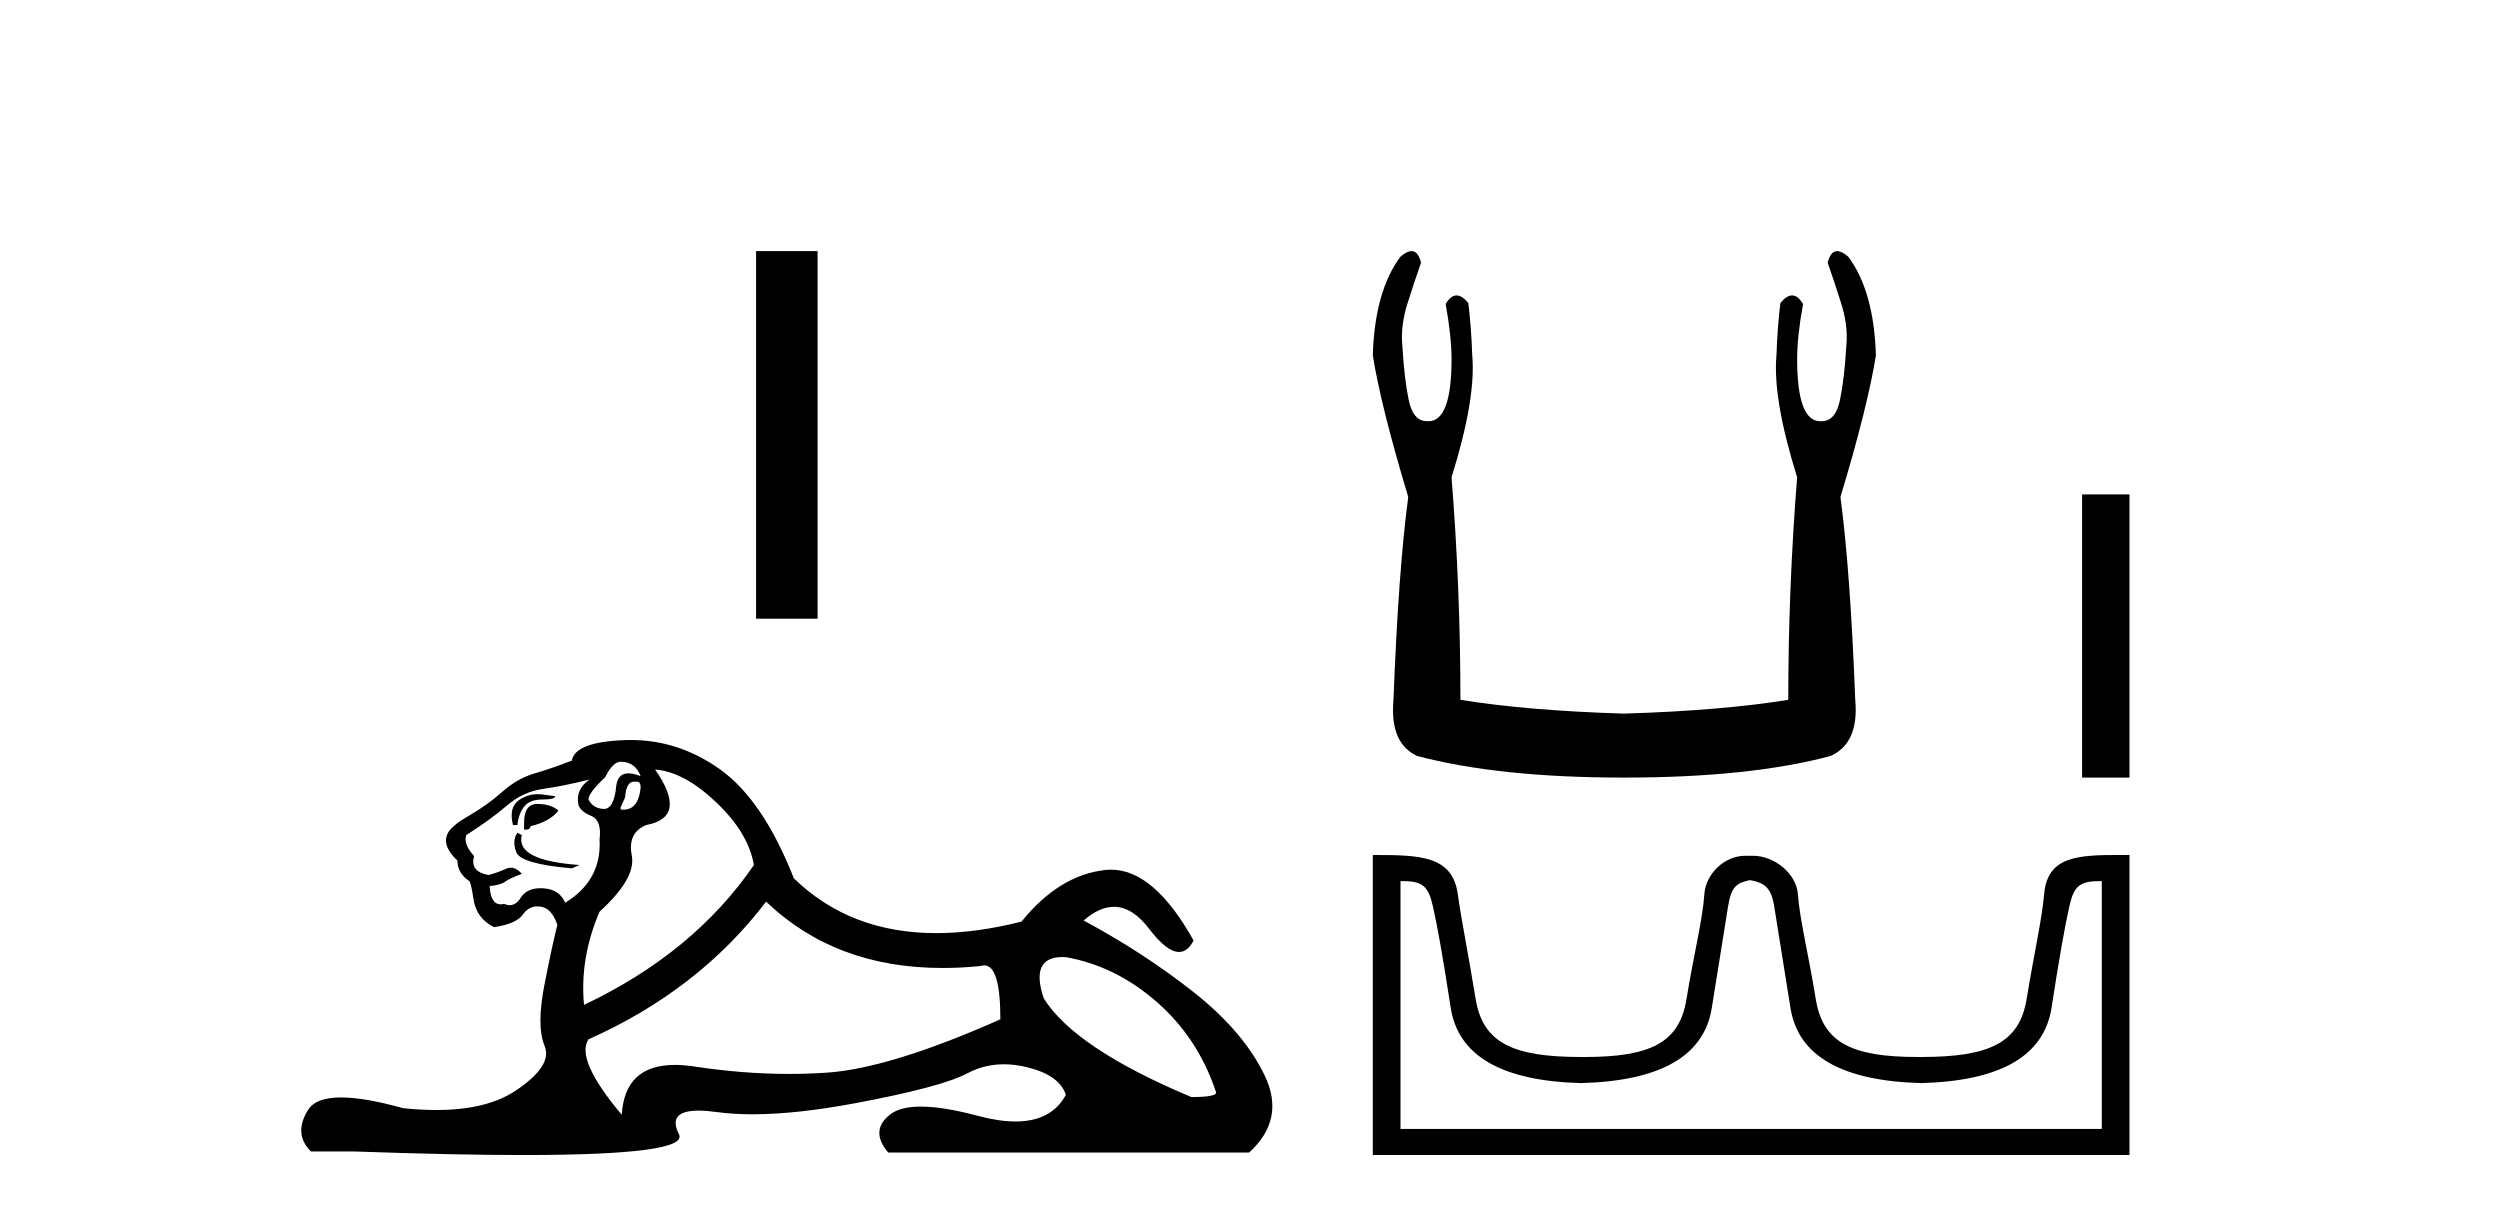
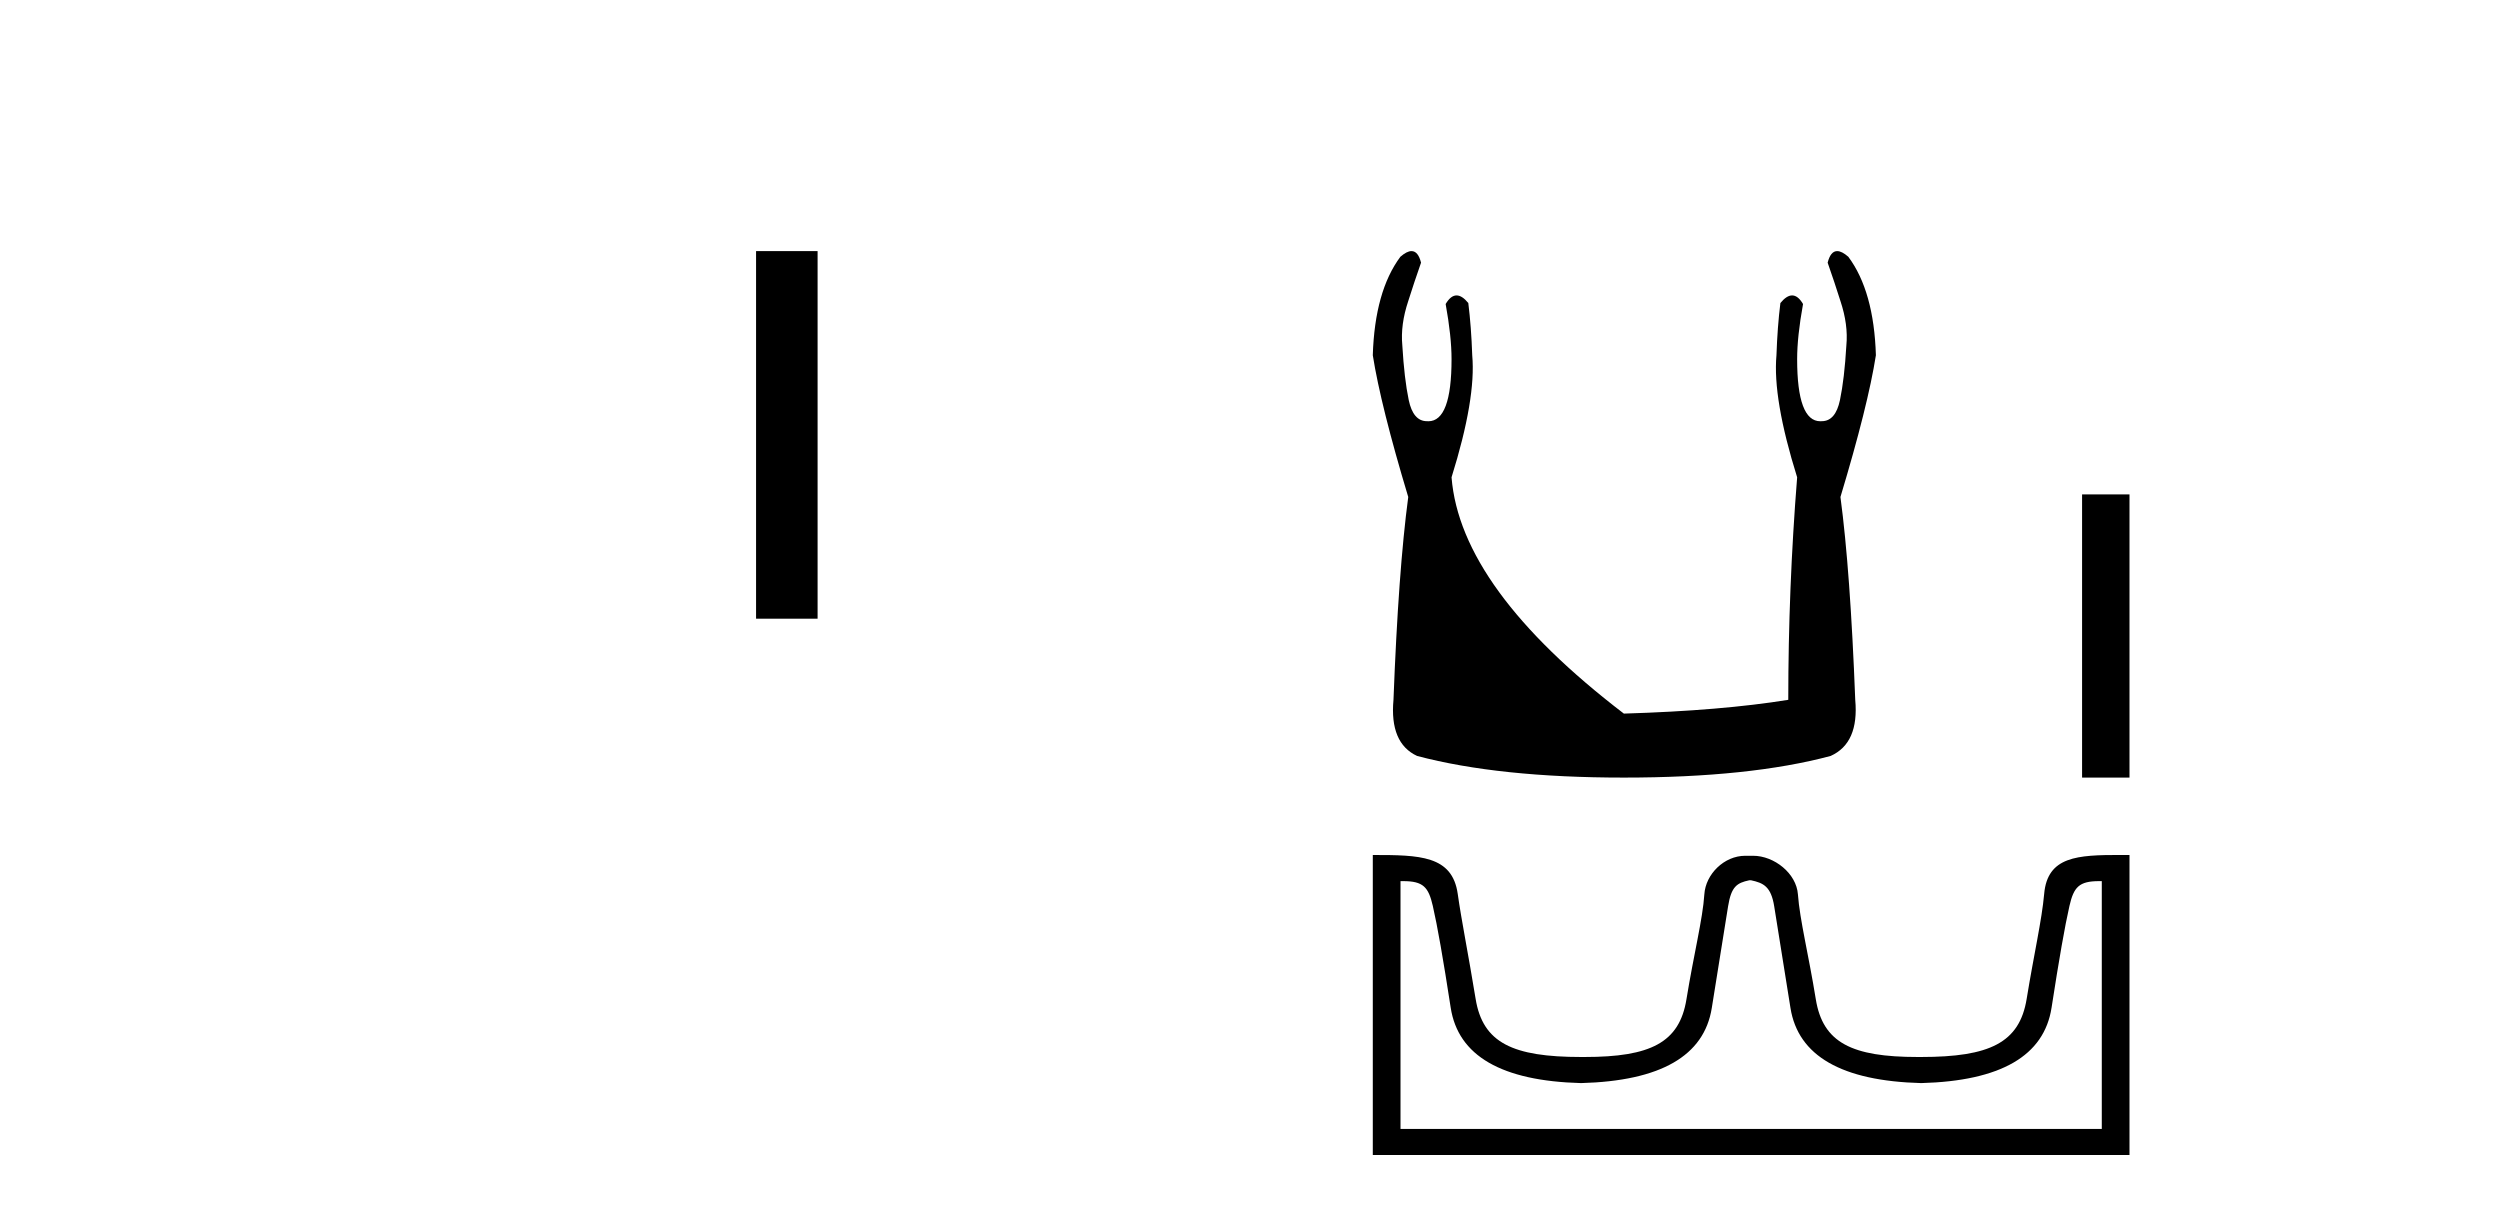
<svg xmlns="http://www.w3.org/2000/svg" width="84.0" height="41.0">
  <path d="M 25.404 8.437 L 25.404 20.788 L 27.471 20.788 L 27.471 8.437 Z" style="fill:#000000;stroke:none" />
-   <path d="M 20.854 25.594 Q 21.339 25.594 21.526 26.079 Q 21.287 25.984 21.117 25.984 Q 20.756 25.984 20.705 26.415 Q 20.632 27.18 20.293 27.18 Q 20.284 27.18 20.276 27.18 Q 19.922 27.161 19.773 26.863 Q 19.773 26.639 20.332 26.117 Q 20.593 25.594 20.854 25.594 ZM 21.389 26.261 Q 21.526 26.261 21.526 26.452 Q 21.458 27.205 20.95 27.205 Q 20.904 27.205 20.854 27.199 L 20.854 27.124 L 21.004 26.788 Q 21.039 26.264 21.303 26.264 Q 21.321 26.264 21.339 26.266 Q 21.366 26.261 21.389 26.261 ZM 18.066 26.684 Q 17.729 26.684 17.441 26.881 Q 17.087 27.124 17.236 27.721 L 17.385 27.721 Q 17.422 27.348 17.609 27.105 Q 17.795 26.863 18.224 26.863 Q 18.653 26.863 18.653 26.751 Q 18.653 26.751 18.224 26.695 Q 18.144 26.684 18.066 26.684 ZM 18.056 27.012 Q 17.609 27.012 17.609 27.646 L 17.609 27.87 Q 17.646 27.877 17.677 27.877 Q 17.803 27.877 17.833 27.758 Q 18.467 27.609 18.765 27.236 Q 18.504 27.012 18.056 27.012 ZM 17.385 27.982 Q 17.198 28.243 17.348 28.635 Q 17.497 29.027 19.213 29.176 L 19.474 29.064 Q 17.31 28.915 17.534 28.057 L 17.385 27.982 ZM 19.81 26.191 Q 19.325 26.527 19.437 27.049 Q 19.511 27.273 19.885 27.422 Q 20.22 27.572 20.146 28.206 Q 20.22 29.586 18.989 30.332 Q 18.803 29.885 18.262 29.847 Q 18.21 29.844 18.162 29.844 Q 17.699 29.844 17.497 30.164 Q 17.339 30.414 17.126 30.414 Q 17.037 30.414 16.937 30.37 Q 16.876 30.385 16.823 30.385 Q 16.485 30.385 16.452 29.773 Q 16.825 29.735 16.975 29.623 Q 17.124 29.512 17.534 29.362 Q 17.353 29.155 17.162 29.155 Q 17.078 29.155 16.993 29.194 Q 16.713 29.325 16.415 29.4 Q 15.781 29.288 15.93 28.765 Q 15.557 28.355 15.669 28.057 Q 16.49 27.534 17.031 27.068 Q 17.572 26.602 18.243 26.508 Q 18.915 26.415 19.81 26.191 ZM 22.011 25.855 Q 22.981 25.93 24.063 26.956 Q 25.145 27.982 25.331 29.064 Q 23.317 32.011 19.623 33.764 Q 19.474 32.198 20.146 30.631 Q 21.377 29.512 21.228 28.747 Q 21.078 27.982 21.713 27.721 Q 23.13 27.46 22.011 25.855 ZM 35.698 32.157 Q 35.754 32.157 35.814 32.16 Q 37.493 32.459 38.874 33.671 Q 40.254 34.884 40.851 36.674 Q 40.963 36.861 40.03 36.861 Q 36.113 35.219 35.068 33.541 Q 34.607 32.157 35.698 32.157 ZM 25.742 30.295 Q 28.066 32.524 31.669 32.524 Q 32.287 32.524 32.942 32.459 Q 33.009 32.436 33.069 32.436 Q 33.613 32.436 33.613 34.249 Q 29.92 35.891 27.794 36.04 Q 27.163 36.084 26.515 36.084 Q 24.976 36.084 23.335 35.835 Q 22.981 35.781 22.678 35.781 Q 20.987 35.781 20.892 37.458 Q 19.325 35.593 19.773 34.921 Q 23.466 33.279 25.742 30.295 ZM 21.197 24.864 Q 21.11 24.864 21.022 24.867 Q 19.325 24.923 19.213 25.557 Q 18.541 25.818 17.963 25.986 Q 17.385 26.154 16.881 26.602 Q 16.378 27.049 15.762 27.404 Q 15.147 27.758 15.035 28.019 Q 14.848 28.43 15.37 28.915 Q 15.37 29.325 15.743 29.586 Q 15.818 29.586 15.911 30.22 Q 16.005 30.855 16.602 31.153 Q 17.348 31.041 17.572 30.724 Q 17.762 30.454 18.06 30.454 Q 18.112 30.454 18.168 30.463 Q 18.541 30.519 18.728 31.078 Q 18.579 31.638 18.299 33.056 Q 18.019 34.473 18.299 35.145 Q 18.579 35.816 17.31 36.656 Q 16.343 37.296 14.659 37.296 Q 14.136 37.296 13.542 37.234 Q 12.248 36.874 11.46 36.874 Q 10.614 36.874 10.353 37.29 Q 9.849 38.092 10.446 38.689 L 11.901 38.689 Q 15.25 38.809 17.573 38.809 Q 23.169 38.809 22.813 38.111 Q 22.409 37.317 23.472 37.317 Q 23.732 37.317 24.082 37.365 Q 24.63 37.44 25.286 37.44 Q 26.748 37.44 28.745 37.066 Q 31.636 36.525 32.513 36.059 Q 33.075 35.76 33.729 35.76 Q 34.095 35.76 34.49 35.854 Q 35.591 36.115 35.814 36.786 Q 35.328 37.682 34.121 37.682 Q 33.569 37.682 32.867 37.495 Q 31.693 37.182 30.94 37.182 Q 30.257 37.182 29.92 37.439 Q 29.211 37.98 29.845 38.726 L 41.97 38.726 Q 43.201 37.607 42.492 36.133 Q 41.783 34.66 40.105 33.335 Q 38.426 32.011 36.411 30.929 Q 36.938 30.469 37.428 30.469 Q 38.049 30.469 38.612 31.209 Q 39.203 31.986 39.615 31.986 Q 39.904 31.986 40.105 31.601 Q 38.775 29.221 37.331 29.221 Q 37.235 29.221 37.139 29.232 Q 35.591 29.4 34.322 30.966 Q 32.786 31.353 31.46 31.353 Q 28.567 31.353 26.674 29.512 Q 25.63 26.863 24.175 25.837 Q 22.795 24.864 21.197 24.864 Z" style="fill:#000000;stroke:none" />
-   <path d="M 47.426 8.437 Q 47.27 8.437 47.052 8.628 Q 46.192 9.785 46.126 11.936 Q 46.391 13.623 47.317 16.699 Q 46.986 19.18 46.821 23.514 Q 46.688 24.97 47.615 25.4 Q 50.36 26.127 54.562 26.127 Q 58.796 26.127 61.509 25.4 Q 62.468 24.97 62.336 23.514 Q 62.17 19.18 61.839 16.699 Q 62.766 13.623 63.03 11.936 Q 62.964 9.785 62.104 8.628 Q 61.886 8.437 61.73 8.437 Q 61.507 8.437 61.409 8.826 Q 61.641 9.488 61.839 10.116 Q 62.104 10.91 62.038 11.605 Q 61.972 12.73 61.823 13.441 Q 61.674 14.152 61.211 14.152 Q 61.186 14.154 61.162 14.154 Q 60.384 14.154 60.384 12.068 Q 60.384 11.307 60.582 10.215 Q 60.412 9.926 60.215 9.926 Q 60.03 9.926 59.821 10.182 Q 59.722 10.976 59.689 11.936 Q 59.557 13.391 60.384 16.038 Q 60.086 19.776 60.086 23.514 Q 57.837 23.878 54.562 23.977 Q 51.32 23.878 49.07 23.514 Q 49.07 19.776 48.772 16.038 Q 49.599 13.391 49.467 11.936 Q 49.434 10.976 49.335 10.182 Q 49.126 9.926 48.941 9.926 Q 48.744 9.926 48.574 10.215 Q 48.772 11.307 48.772 12.068 Q 48.772 14.154 47.994 14.154 Q 47.97 14.154 47.945 14.152 Q 47.482 14.152 47.333 13.441 Q 47.184 12.73 47.118 11.605 Q 47.052 10.91 47.317 10.116 Q 47.515 9.488 47.747 8.826 Q 47.65 8.437 47.426 8.437 Z" style="fill:#000000;stroke:none" />
+   <path d="M 47.426 8.437 Q 47.27 8.437 47.052 8.628 Q 46.192 9.785 46.126 11.936 Q 46.391 13.623 47.317 16.699 Q 46.986 19.18 46.821 23.514 Q 46.688 24.97 47.615 25.4 Q 50.36 26.127 54.562 26.127 Q 58.796 26.127 61.509 25.4 Q 62.468 24.97 62.336 23.514 Q 62.17 19.18 61.839 16.699 Q 62.766 13.623 63.03 11.936 Q 62.964 9.785 62.104 8.628 Q 61.886 8.437 61.73 8.437 Q 61.507 8.437 61.409 8.826 Q 61.641 9.488 61.839 10.116 Q 62.104 10.91 62.038 11.605 Q 61.972 12.73 61.823 13.441 Q 61.674 14.152 61.211 14.152 Q 61.186 14.154 61.162 14.154 Q 60.384 14.154 60.384 12.068 Q 60.384 11.307 60.582 10.215 Q 60.412 9.926 60.215 9.926 Q 60.03 9.926 59.821 10.182 Q 59.722 10.976 59.689 11.936 Q 59.557 13.391 60.384 16.038 Q 60.086 19.776 60.086 23.514 Q 57.837 23.878 54.562 23.977 Q 49.07 19.776 48.772 16.038 Q 49.599 13.391 49.467 11.936 Q 49.434 10.976 49.335 10.182 Q 49.126 9.926 48.941 9.926 Q 48.744 9.926 48.574 10.215 Q 48.772 11.307 48.772 12.068 Q 48.772 14.154 47.994 14.154 Q 47.97 14.154 47.945 14.152 Q 47.482 14.152 47.333 13.441 Q 47.184 12.73 47.118 11.605 Q 47.052 10.91 47.317 10.116 Q 47.515 9.488 47.747 8.826 Q 47.65 8.437 47.426 8.437 Z" style="fill:#000000;stroke:none" />
  <path d="M 69.958 16.612 L 69.958 26.127 L 71.551 26.127 L 71.551 16.612 Z" style="fill:#000000;stroke:none" />
  <path d="M 58.838 29.578 C 59.248 29.667 59.506 29.783 59.613 30.45 C 59.72 31.118 59.902 32.257 60.16 33.869 C 60.418 35.48 61.883 36.321 64.553 36.392 C 67.224 36.321 68.684 35.476 68.933 33.855 C 69.183 32.235 69.383 31.096 69.534 30.437 C 69.679 29.806 69.856 29.606 70.529 29.606 C 70.558 29.606 70.588 29.606 70.62 29.607 L 70.62 37.932 L 47.057 37.932 L 47.057 29.607 C 47.088 29.606 47.119 29.606 47.148 29.606 C 47.82 29.606 47.997 29.806 48.142 30.437 C 48.294 31.096 48.494 32.235 48.743 33.855 C 48.992 35.476 50.452 36.321 53.123 36.392 C 55.794 36.321 57.258 35.48 57.516 33.869 C 57.774 32.257 57.957 31.118 58.064 30.45 C 58.171 29.783 58.363 29.667 58.772 29.578 ZM 71.23 28.727 C 69.811 28.727 68.794 28.771 68.684 30.036 C 68.606 30.918 68.336 32.084 68.096 33.562 C 67.856 35.039 66.85 35.515 64.553 35.515 C 64.512 35.515 64.471 35.515 64.431 35.515 C 62.221 35.515 61.247 35.035 61.011 33.575 C 60.771 32.088 60.472 30.908 60.41 30.05 C 60.359 29.347 59.616 28.754 58.904 28.754 L 58.641 28.754 C 57.929 28.754 57.309 29.374 57.266 30.05 C 57.214 30.87 56.906 32.088 56.665 33.575 C 56.429 35.035 55.456 35.515 53.246 35.515 C 53.205 35.515 53.164 35.515 53.123 35.515 C 50.826 35.515 49.821 35.039 49.581 33.562 C 49.34 32.084 49.103 30.915 48.98 30.036 C 48.797 28.74 47.693 28.728 46.126 28.728 L 46.126 38.809 L 71.551 38.809 L 71.551 28.728 C 71.442 28.728 71.335 28.727 71.23 28.727 Z" style="fill:#000000;stroke:none" />
</svg>